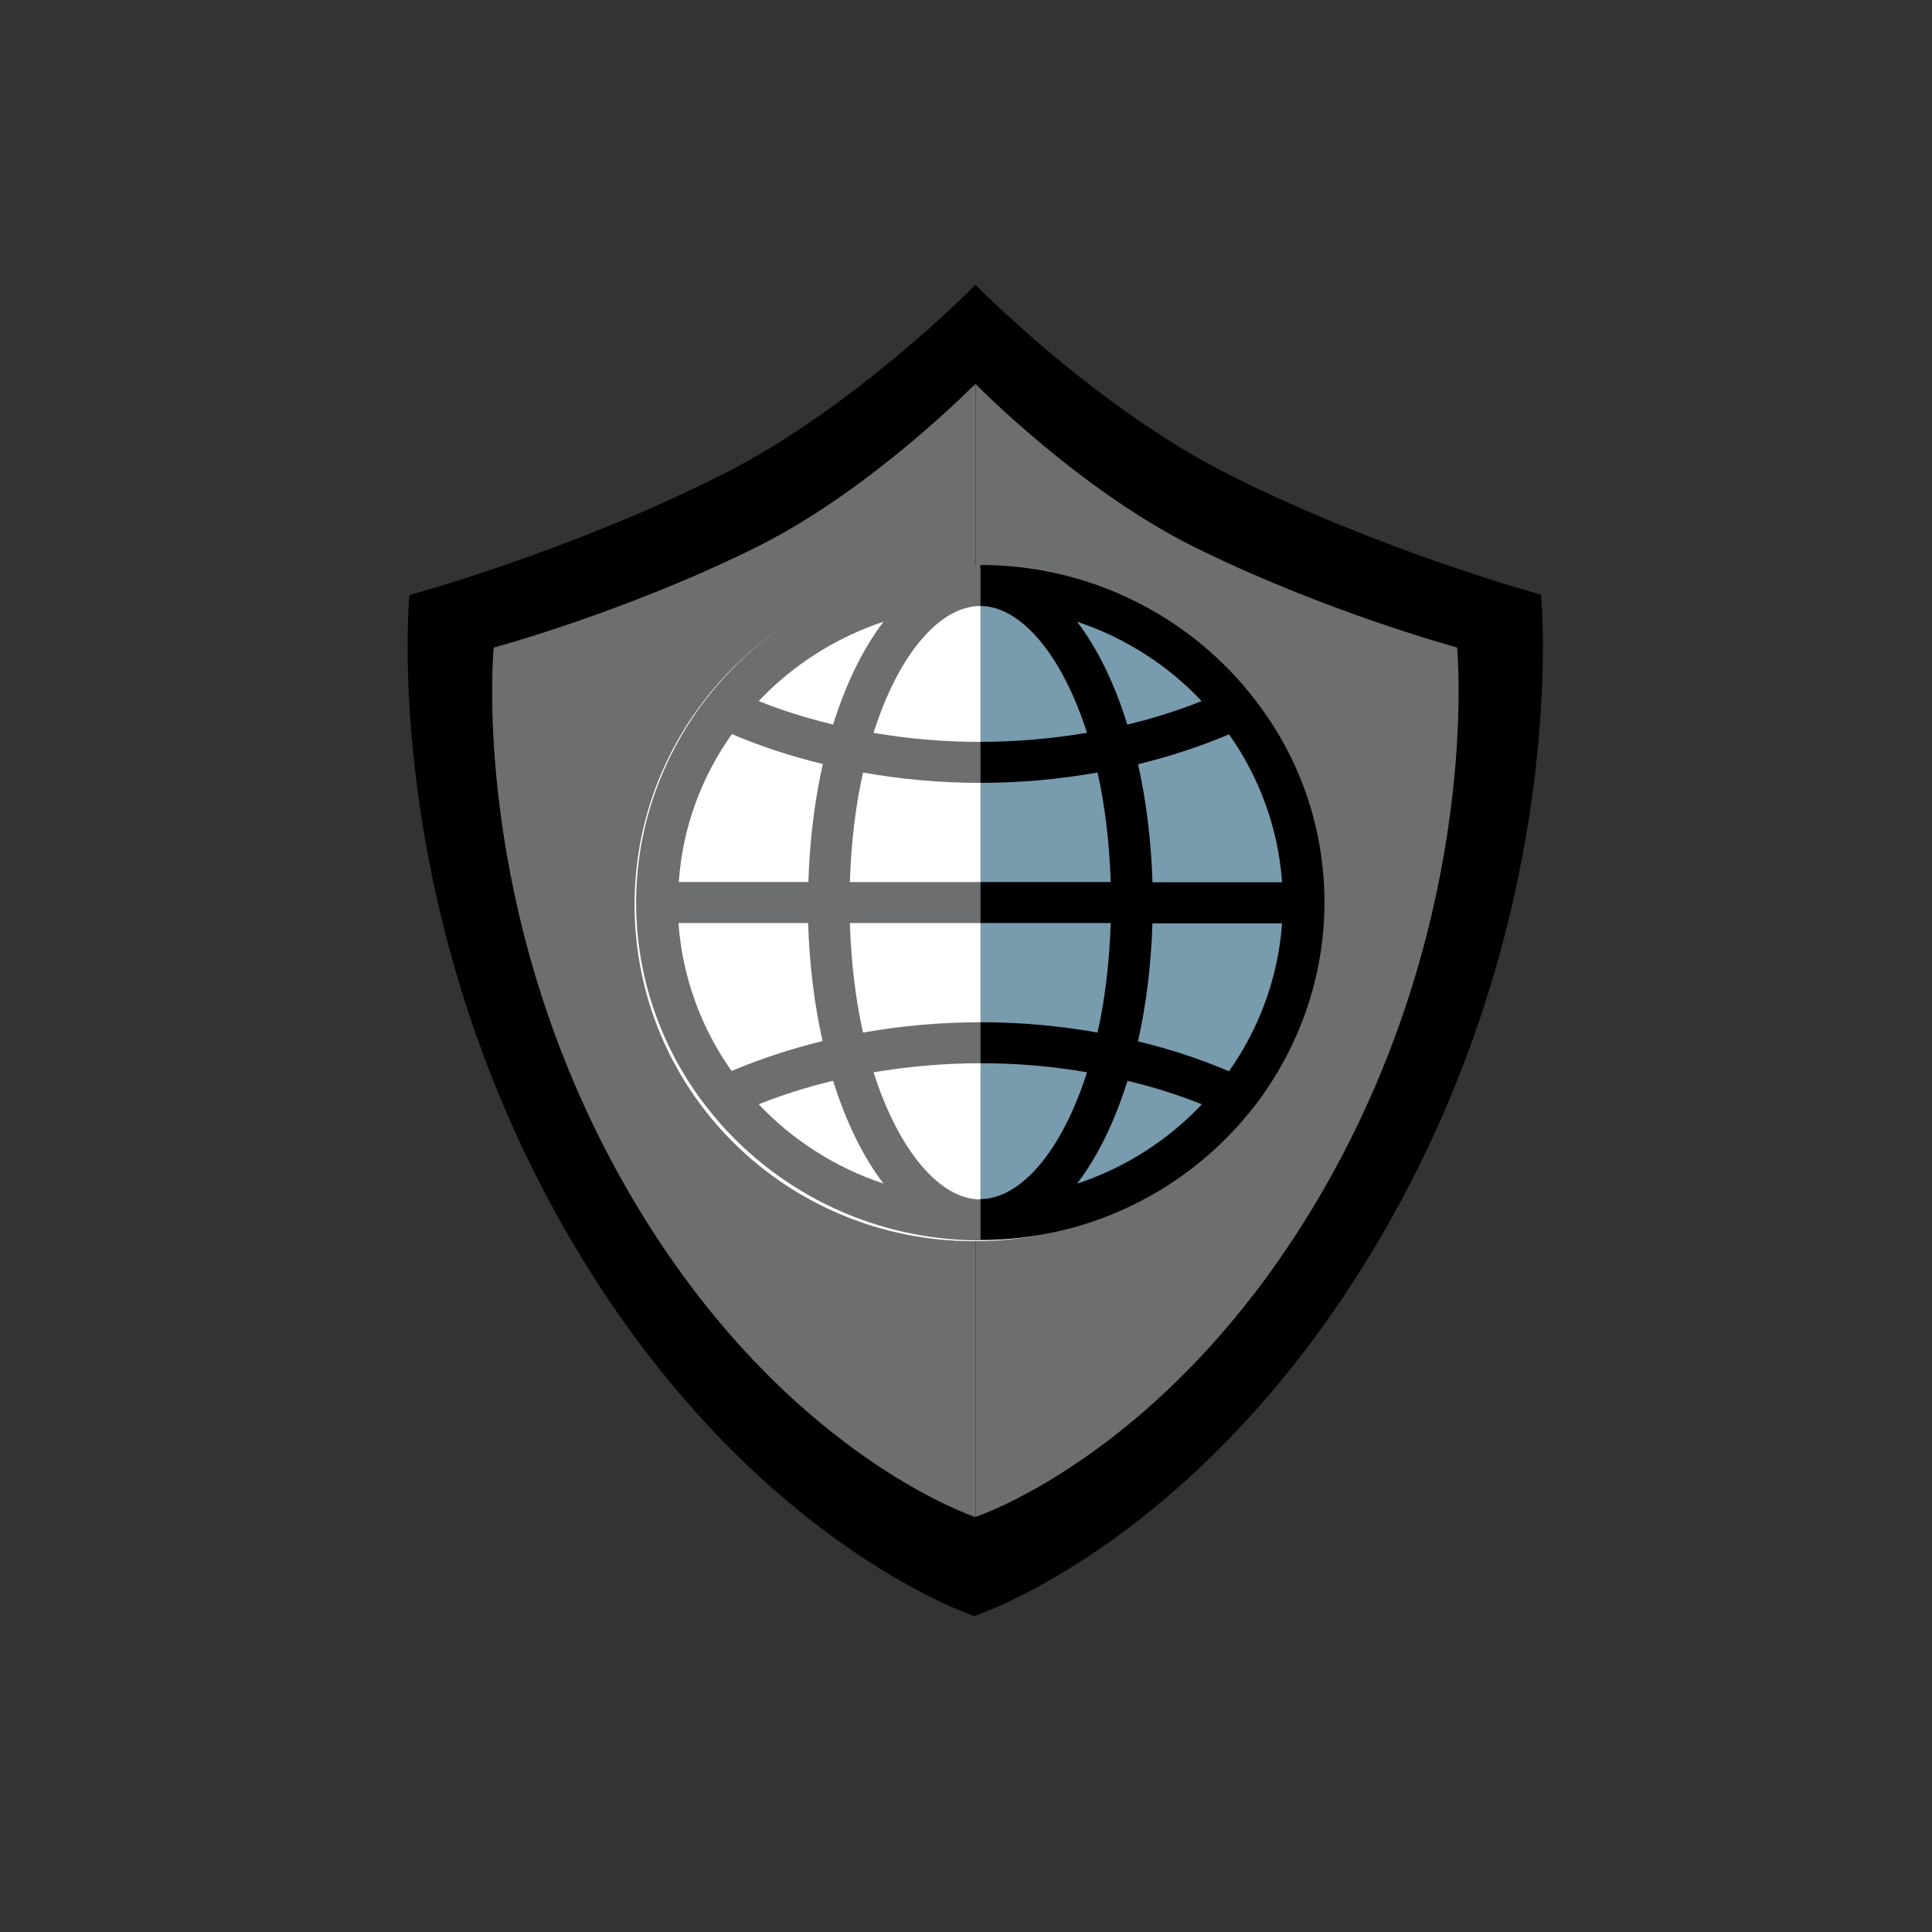
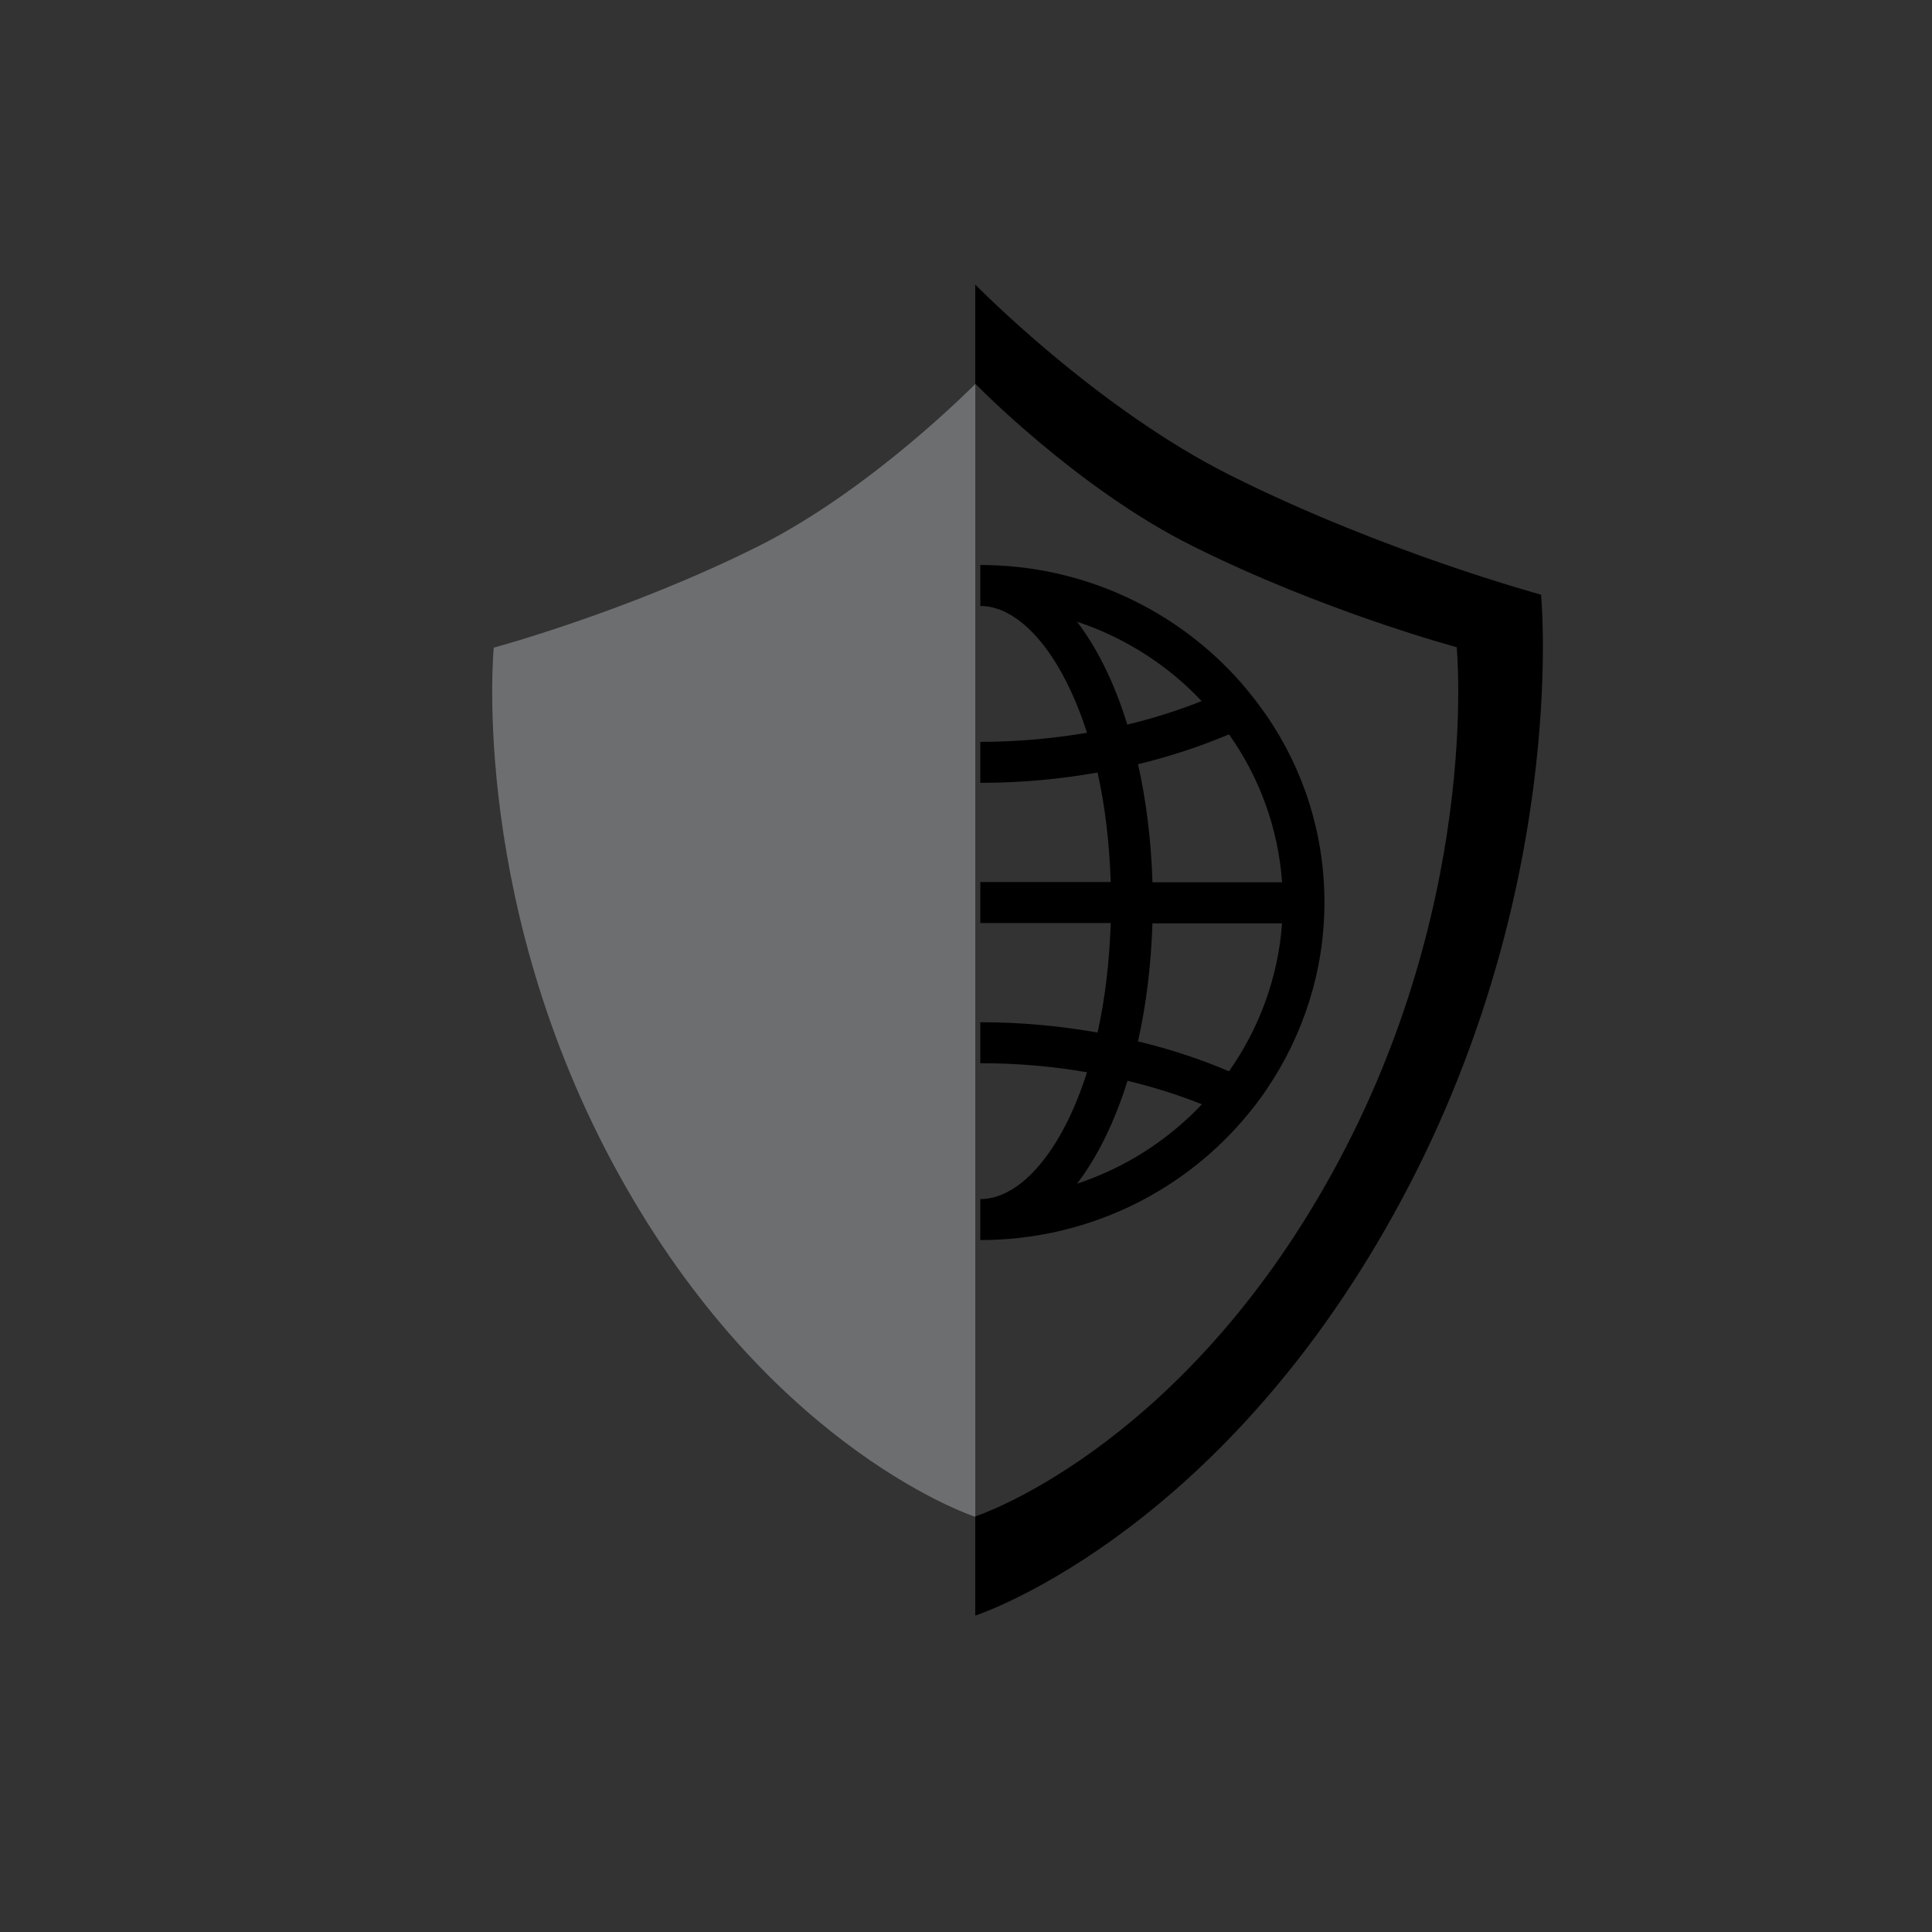
<svg xmlns="http://www.w3.org/2000/svg" viewBox="0 0 512 512">
  <rect x="0" y="0" width="512" height="512" fill="#333333" stroke="none" />
  <g id="Calque_1">
-     <path d="M165.97,314.76c-41.85-73.18-35.12-143.12-35.12-143.12,0,0,35.32-9.61,69.93-26.78,30.52-15.26,57.67-43.06,57.67-43.06v-26.28s-31.95,32.75-67.79,50.63c-40.62,20.32-82.16,31.54-82.16,31.54,0,0-7.96,82.17,41.24,168.19,47.25,82.58,108.71,102.49,108.71,102.49v-26.28c0-.1-52.27-17.08-92.49-87.33h0Z" />
    <path d="M408.4,157.59s-41.55-11.22-82.17-31.54c-35.83-17.89-67.78-50.65-67.78-50.65v26.28s27.14,27.91,57.67,43.06c34.6,17.28,69.92,26.78,69.92,26.78,0,0,6.84,69.95-35.12,143.12-40.22,70.25-92.47,87.23-92.47,87.23v26.28s61.44-19.91,108.71-102.49c49.3-85.91,41.23-168.08,41.23-168.08h.01Z" />
-     <path d="M351.03,314.76c41.86-73.18,35.12-143.12,35.12-143.12,0,0-35.32-9.61-69.92-26.78-30.52-15.26-57.67-43.06-57.67-43.06v300.19c-.1,0,52.27-16.98,92.47-87.23Z" fill="#6d6e70" />
    <path d="M200.78,144.85c-34.61,17.28-69.93,26.78-69.93,26.78,0,0-6.83,69.94,35.12,143.12,40.22,70.25,92.49,87.23,92.49,87.23V101.79c0-.11-27.16,27.8-57.67,43.06h0Z" fill="#6d6e70" />
-     <path d="M258.18,150.58c-49.48,0-90.01,39.65-90.01,89.13s40.09,89.22,90.01,89.22,90.1-39.69,90.1-89.22c-.49-49.48-40.53-89.13-90.1-89.13Z" fill="#fff" />
  </g>
  <g id="Calque_2">
    <g id="Calque_21" data-name="Calque_2">
-       <path d="M259.83,150.81v176.82c48.83,0,88.41-39.58,88.41-88.41s-39.58-88.41-88.41-88.41h0Z" fill="#789bae" />
-     </g>
+       </g>
    <g id="Calque_11" data-name="Calque_1">
-       <path d="M201.06,292.64c6.2-2.46,12.82-4.58,19.72-6.22,3.41,10.86,7.94,20.23,13.37,27.25-12.75-4.23-24.11-11.54-33.1-21.04h0ZM179.81,244.61h34.35c.35,11.14,1.67,21.73,3.83,31.29-8.43,2.05-16.51,4.72-24.11,7.92-7.94-11.2-13.03-24.66-14.08-39.22h0ZM193.95,194.54c7.52,3.21,15.61,5.88,24.11,7.92-2.16,9.63-3.49,20.15-3.83,31.28h-34.34c.97-14.48,6.06-27.94,14.07-39.2ZM234.15,164.76c-5.43,7.1-9.97,16.4-13.37,27.25-6.9-1.64-13.52-3.75-19.72-6.22,8.99-9.49,20.35-16.8,33.1-21.04ZM231.5,284.17c9.06-1.51,18.53-2.4,28.28-2.4v-10.86c-10.73,0-21.11.96-31.07,2.74-1.95-8.67-3.14-18.45-3.49-29.03h34.56v-10.86h-34.56c.35-10.59,1.54-20.36,3.49-29.03,9.96,1.77,20.33,2.74,31.07,2.74v-10.86c-9.75,0-19.22-.83-28.28-2.4,6.69-21.11,17.69-33.61,28.28-33.61v-10.86c-27.66,0-52.54,12.15-69.25,31.36-2.37,2.74-4.67,5.6-6.69,8.67-9.61,14.21-15.26,31.23-15.26,49.47s5.64,35.31,15.26,49.45c2.03,3.01,4.32,5.88,6.69,8.67,16.72,19.13,41.58,31.36,69.25,31.36v-10.86c-10.52,0-21.53-12.58-28.28-33.68h0Z" fill="#6d6e70" />
      <path d="M325.69,283.9c-7.52-3.21-15.61-5.88-24.11-7.92,2.16-9.64,3.48-20.15,3.83-31.29h34.35c-1.04,14.48-6.13,27.94-14.07,39.22h0ZM285.43,313.68c5.43-7.1,9.97-16.39,13.37-27.25,6.9,1.64,13.52,3.75,19.72,6.22-8.99,9.5-20.27,16.81-33.1,21.04h0ZM285.43,164.76c12.75,4.24,24.11,11.55,33.02,21.04-6.2,2.46-12.81,4.58-19.71,6.22-3.34-10.86-7.87-20.15-13.31-27.25ZM339.77,233.82h-34.35c-.35-11.14-1.67-21.73-3.83-31.29,8.43-2.05,16.51-4.72,24.11-7.92,7.94,11.2,13.03,24.66,14.07,39.22h0ZM335.73,189.76c-2.03-3-4.32-5.88-6.69-8.67-16.72-19.13-41.58-31.36-69.25-31.36v10.86c10.52,0,21.53,12.56,28.28,33.61-9.06,1.51-18.53,2.4-28.28,2.4v10.86c10.73,0,21.11-.96,31.07-2.74,1.95,8.67,3.14,18.44,3.49,29.03h-34.56v10.86h34.56c-.35,10.59-1.54,20.36-3.49,29.03-9.96-1.77-20.33-2.74-31.07-2.74v10.86c9.75,0,19.22.83,28.28,2.4-6.69,21.04-17.69,33.61-28.28,33.61v10.86c27.66,0,52.54-12.17,69.25-31.36,2.37-2.74,4.67-5.6,6.69-8.67,9.61-14.21,15.26-31.23,15.26-49.47s-5.58-35.25-15.26-49.39h0Z" />
    </g>
  </g>
</svg>